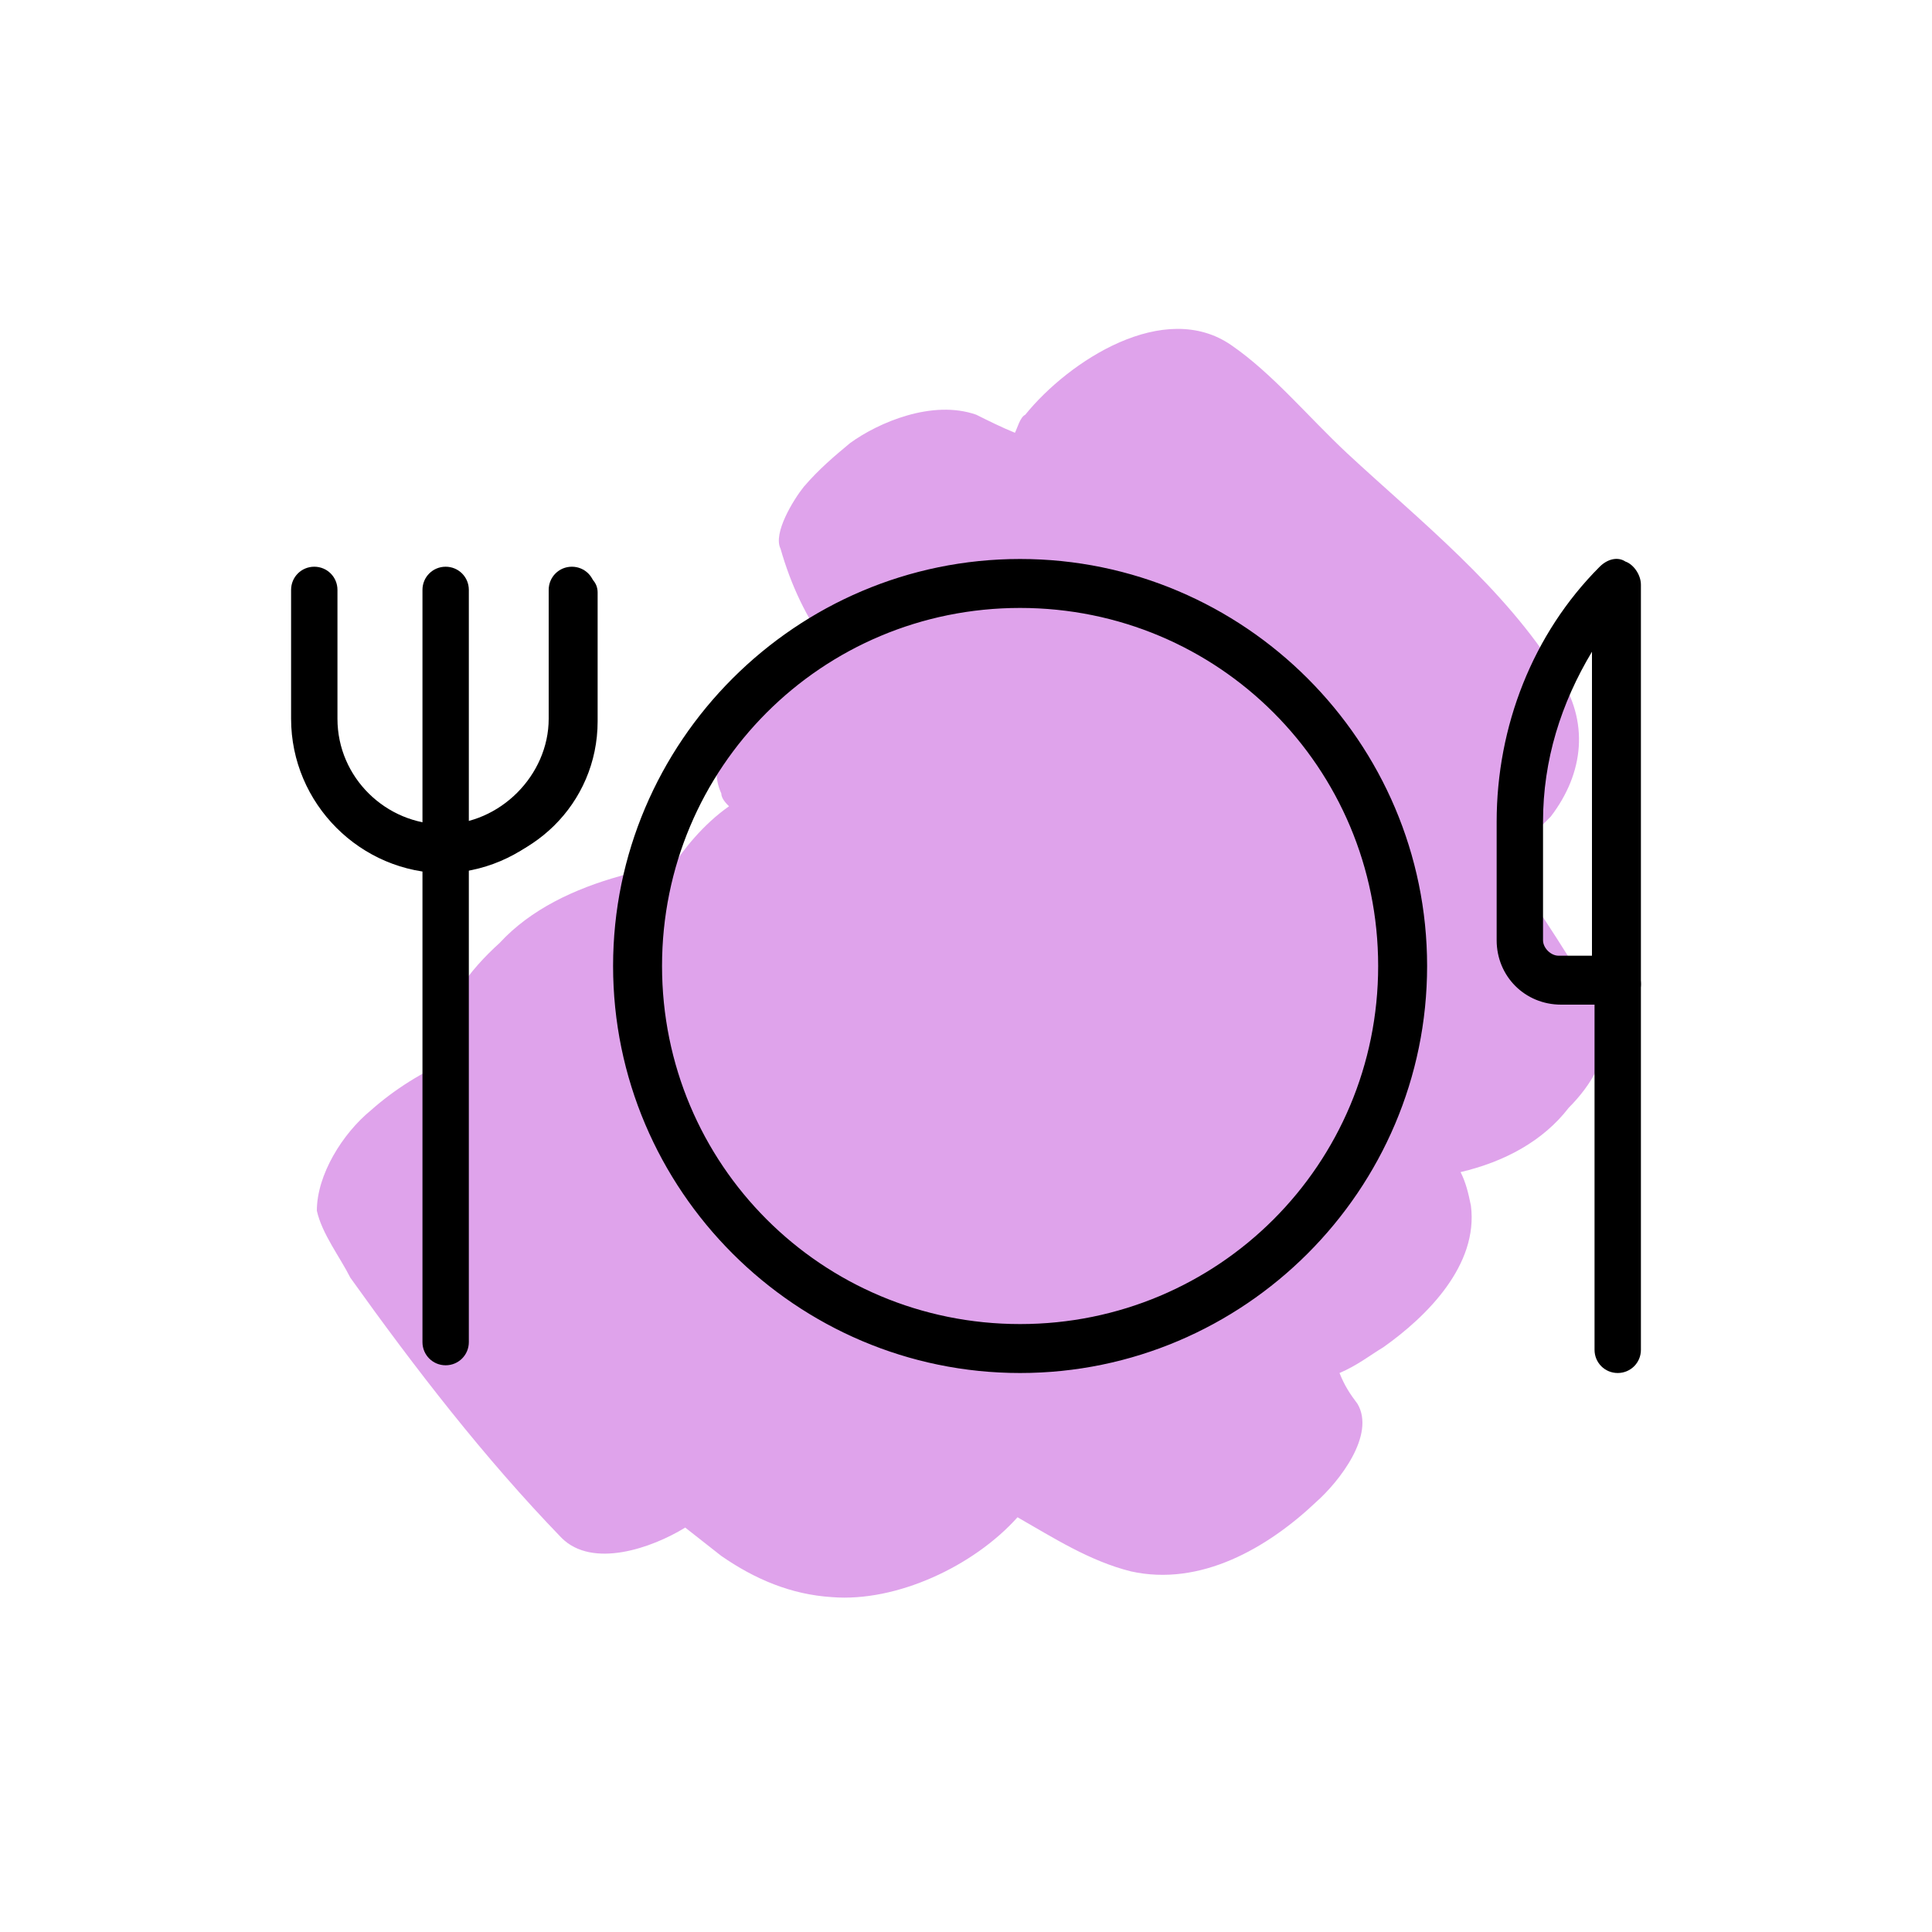
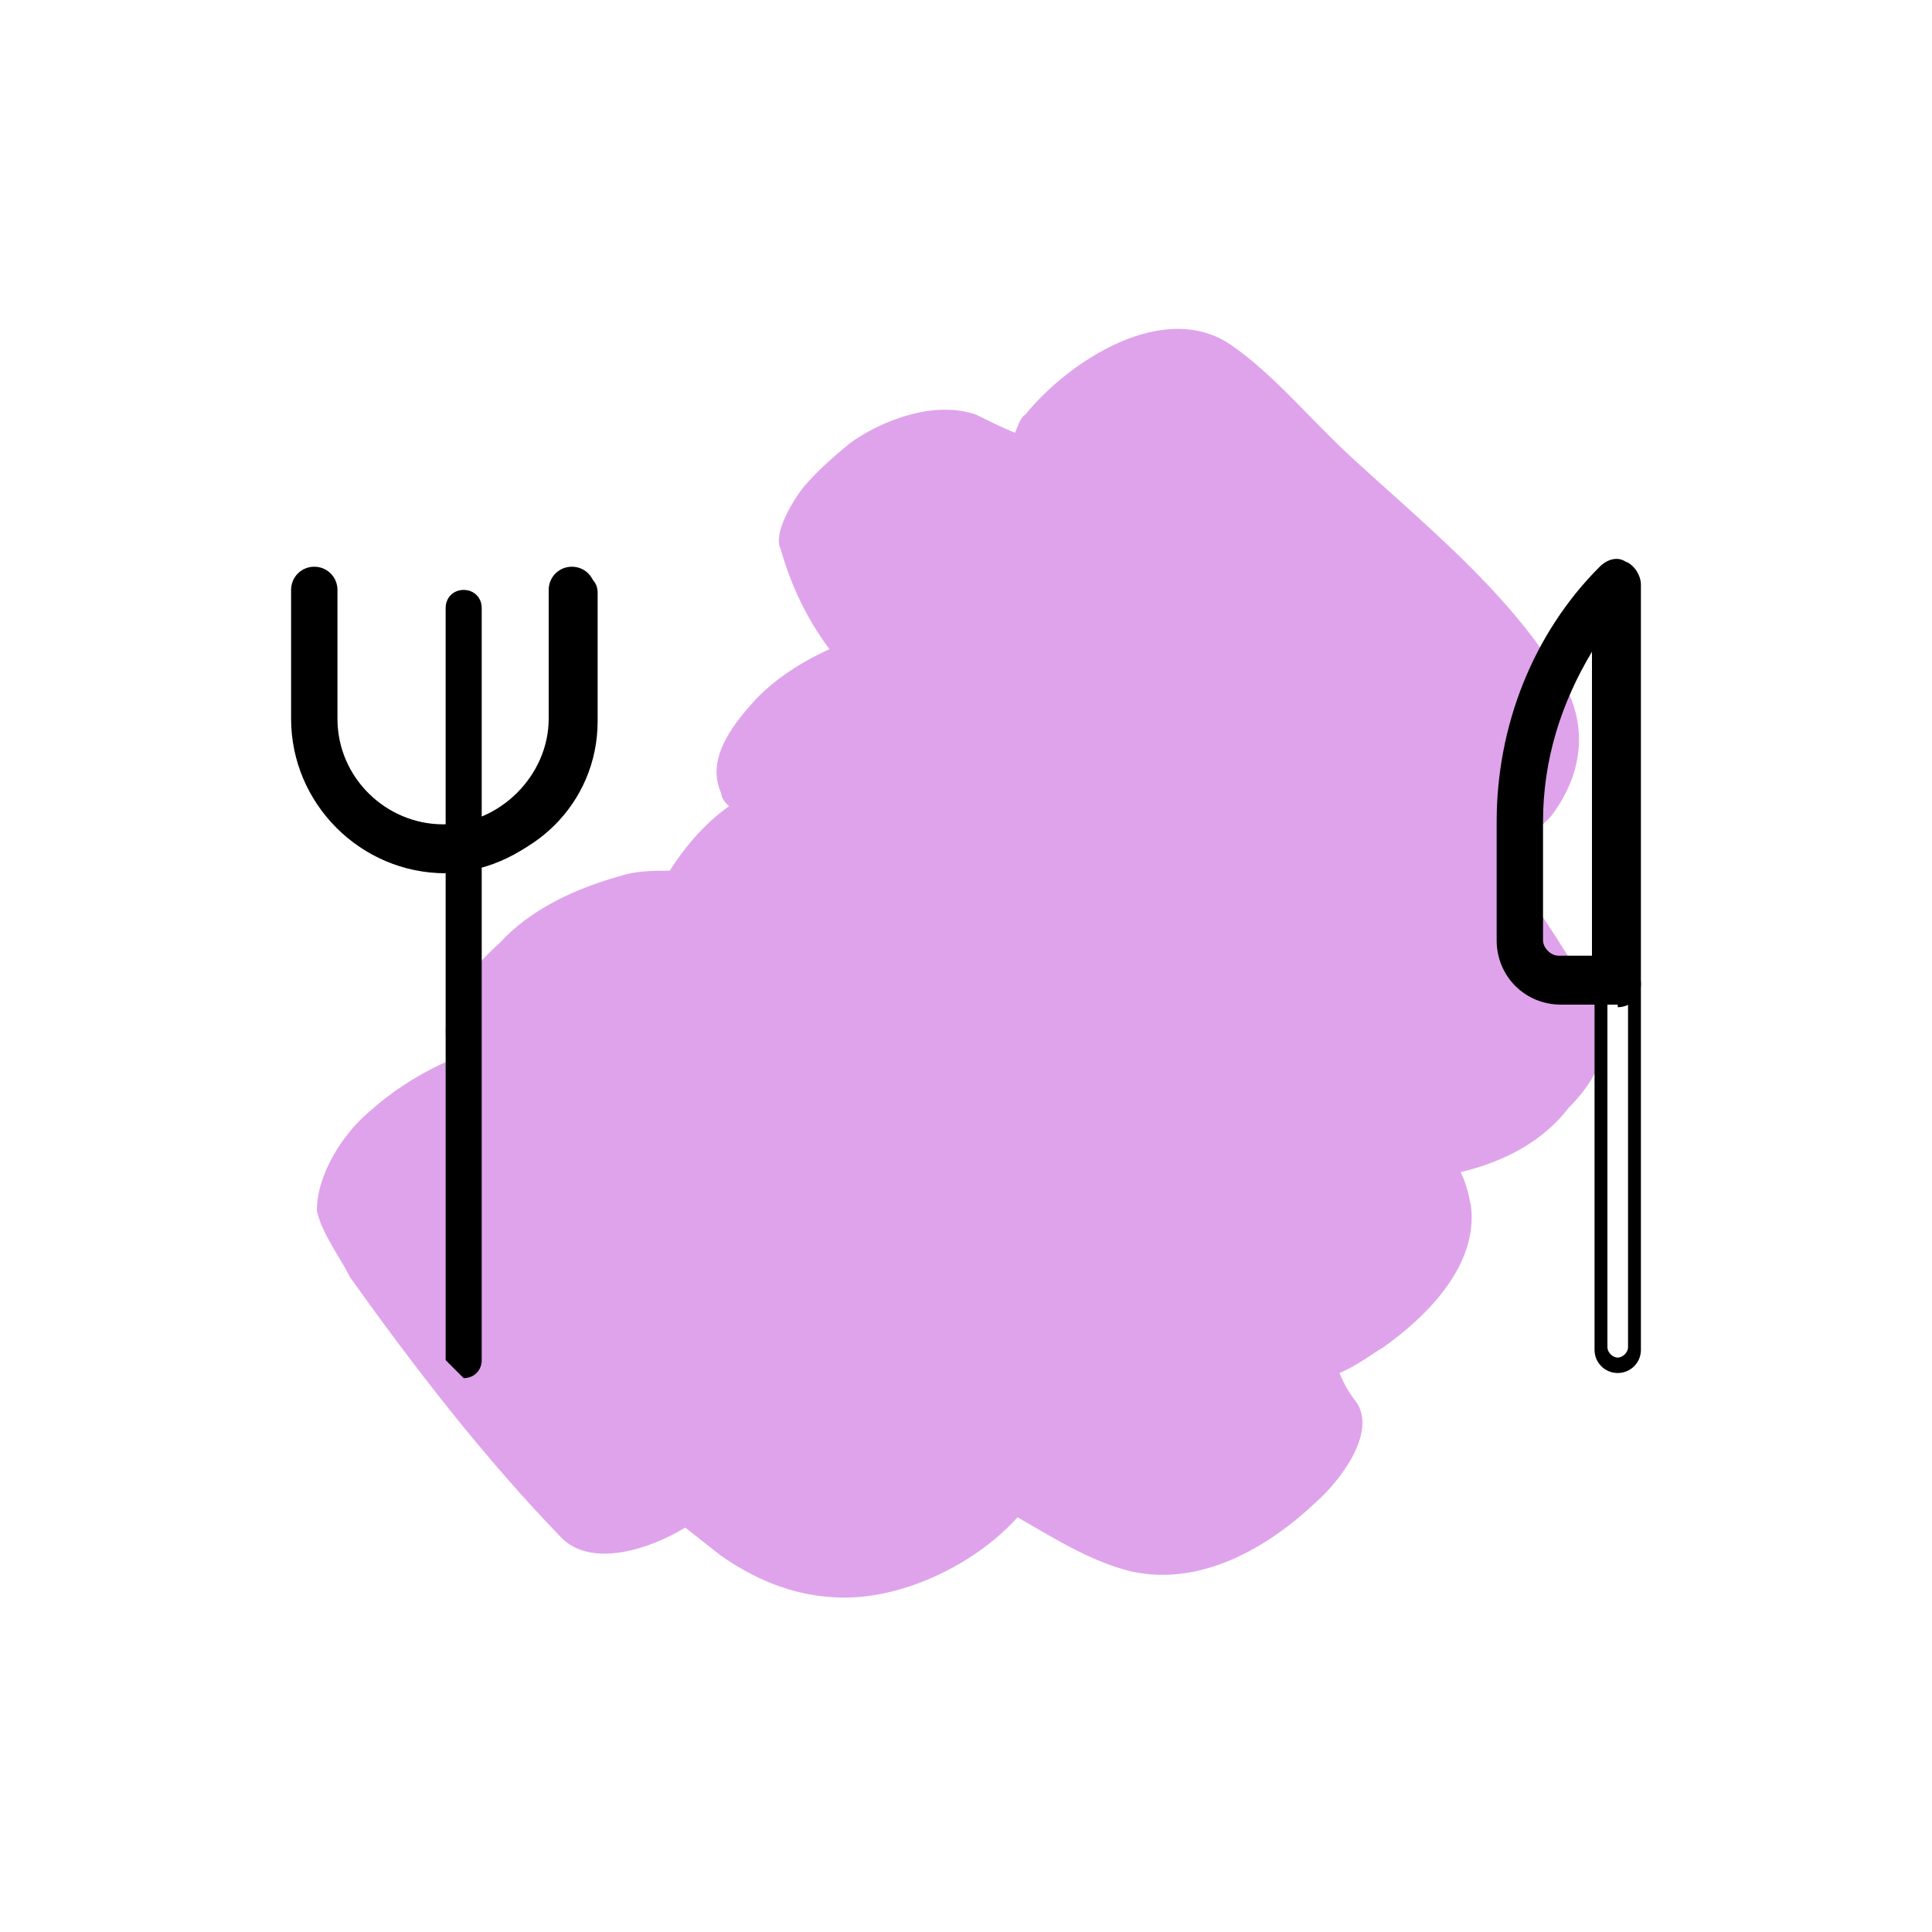
<svg xmlns="http://www.w3.org/2000/svg" id="a" width="75" height="75" version="1.1" viewBox="0 0 75 75">
  <defs>
    <style>
      .cls-1 {
        fill: #dfa3eb;
        fill-rule: evenodd;
      }

      .cls-1, .cls-2 {
        stroke-width: 0px;
      }

      .cls-2 {
        fill: #000;
      }
    </style>
  </defs>
  <path class="cls-1" d="M62.3,39.5c-1.2-2.1-2.5-4.1-3.9-6.1.6-.5,1.2-1.1,1.8-1.7,1.3-1.7,1.5-3.7.3-5.5-2.1-3.4-5.4-6-8.2-8.6-1.5-1.4-2.9-3.1-4.5-4.2-2.6-1.8-6.3.6-8,2.7-.2.1-.3.5-.4.7-.5-.2-1.1-.5-1.5-.7-1.7-.6-3.8.3-4.9,1.1-.6.5-1.2,1-1.8,1.7-.4.5-1.2,1.8-.9,2.4.4,1.4,1,2.7,1.9,3.9-1.1.5-2.2,1.2-3,2.1-.8.9-1.8,2.2-1.2,3.5,0,.2.2.4.3.5-1,.7-1.8,1.7-2.3,2.5-.6,0-1.3,0-1.9.2-1.8.5-3.5,1.3-4.7,2.6-1.1,1-2.5,2.6-2,4.1,0,0,.1.3.2.4-1.2.5-2.3,1.2-3.2,2-1.1.9-2.1,2.5-2.1,3.9.2.9.9,1.8,1.3,2.6,2.5,3.5,5.2,7,8.2,10.1,1.2,1.2,3.5.4,4.8-.4.5.4.9.7,1.4,1.1,1.3.9,2.7,1.5,4.3,1.6,2.5.2,5.5-1.2,7.2-3.1,1.4.8,2.8,1.7,4.4,2.1,2.7.6,5.3-.9,7.2-2.7.9-.8,2.3-2.6,1.6-3.8-.3-.4-.5-.7-.7-1.2.7-.3,1.2-.7,1.7-1,1.7-1.2,3.7-3.2,3.4-5.5-.1-.5-.2-.9-.4-1.3,1.7-.4,3.2-1.2,4.2-2.5.8-.8,1.8-2.2,1.2-3.5h0Z" />
  <g>
    <g>
      <g>
        <path class="cls-2" d="M17.3,33.7c-3.2,0-5.7-2.6-5.7-5.7v-5c0-.4.3-.7.7-.7s.7.3.7.7v5c0,2.4,2,4.4,4.4,4.4s4.4-2,4.4-4.4v-5c0-.4.3-.7.7-.7s.7.3.7.7v5c0,3.2-2.6,5.7-5.7,5.7Z" />
        <path class="cls-2" d="M17.3,33.9c-3.3,0-6-2.7-6-6v-5c0-.5.4-.9.9-.9s.9.4.9.9v5c0,2.3,1.9,4.1,4.1,4.1s4.1-1.9,4.1-4.1v-5c0-.5.4-.9.9-.9s.9.4.9.9v5c0,3.3-2.7,6-6,6ZM12.2,22.5c-.2,0-.4.2-.4.4v5.1c0,3,2.5,5.5,5.5,5.5s5.5-2.5,5.5-5.5v-5c0-.2-.2-.4-.4-.4s-.4.2-.4.4v5c0,2.5-2.1,4.6-4.6,4.6s-4.6-2.1-4.6-4.6v-5c0-.2-.2-.4-.4-.4Z" />
      </g>
      <g>
-         <path class="cls-2" d="M17.3,52.8c-.4,0-.7-.3-.7-.7v-29.2c0-.4.3-.7.7-.7s.7.3.7.7v29.2c0,.4-.3.7-.7.7Z" />
-         <path class="cls-2" d="M17.3,53c-.5,0-.9-.4-.9-.9v-29.2c0-.5.4-.9.9-.9s.9.4.9.9v29.2c0,.5-.4.9-.9.9ZM17.3,22.5c-.2,0-.4.2-.4.4v29.2c0,.2.2.4.4.4s.4-.2.4-.4v-29.2c0-.2-.2-.4-.4-.4Z" />
+         <path class="cls-2" d="M17.3,52.8v-29.2c0-.4.3-.7.7-.7s.7.3.7.7v29.2c0,.4-.3.7-.7.7Z" />
      </g>
    </g>
    <g>
      <g>
-         <path class="cls-2" d="M62.8,53c-.4,0-.7-.3-.7-.7v-14.2c0-.4.3-.7.7-.7s.7.3.7.7v14.2c0,.4-.3.7-.7.7Z" />
        <path class="cls-2" d="M62.8,53.3c-.5,0-.9-.4-.9-.9v-14.2c0-.5.4-.9.9-.9s.9.4.9.9v14.2c0,.5-.4.9-.9.9ZM62.8,37.7c-.2,0-.4.2-.4.4v14.2c0,.2.2.4.4.4s.4-.2.4-.4v-14.2c0-.2-.2-.4-.4-.4Z" />
      </g>
      <g>
        <path class="cls-2" d="M62.8,38.8h-2.2c-1.2,0-2.2-1-2.2-2.2v-4.6c0-3.7,1.4-7.1,4-9.8.2-.2.5-.3.7-.2.3.1.4.4.4.6v15.5c0,.4-.3.7-.7.7h0ZM62.1,24.5c-1.6,2.1-2.4,4.7-2.4,7.4v4.6c0,.5.4.9.9.9h1.5v-12.9h0Z" />
        <path class="cls-2" d="M62.8,39h-2.2c-1.4,0-2.5-1.1-2.5-2.5v-4.6c0-3.7,1.4-7.3,4-9.9.3-.3.7-.4,1-.2.3.1.6.5.6.9v15.5c0,.5-.4.9-.9.9h0ZM62.8,22.2c-.1,0-.2,0-.3.1-2.5,2.6-3.9,6-3.9,9.6v4.6c0,1.1.9,2,2,2h2.2c.2,0,.4-.2.4-.4v-15.5c0-.2-.1-.3-.3-.4,0,0-.1,0-.2,0h0ZM62.3,37.7h-1.8c-.6,0-1.1-.5-1.1-1.1v-4.6c0-2.7.8-5.4,2.4-7.6l.5-.6v13.9ZM61.8,25.3c-1.2,2-1.9,4.2-1.9,6.6v4.6c0,.3.3.6.6.6h1.3v-11.9h0Z" />
      </g>
    </g>
    <g>
-       <path class="cls-2" d="M39.6,53c-8.6,0-15.5-7-15.5-15.5s7-15.5,15.5-15.5,15.5,7,15.5,15.5-7,15.5-15.5,15.5ZM39.6,23.3c-7.8,0-14.2,6.4-14.2,14.2s6.4,14.2,14.2,14.2,14.2-6.4,14.2-14.2-6.4-14.2-14.2-14.2Z" />
-       <path class="cls-2" d="M39.6,53.3c-8.7,0-15.8-7.1-15.8-15.8s7.1-15.8,15.8-15.8,15.8,7.1,15.8,15.8-7.1,15.8-15.8,15.8ZM39.6,22.2c-8.4,0-15.3,6.9-15.3,15.3s6.9,15.3,15.3,15.3,15.3-6.9,15.3-15.3-6.9-15.3-15.3-15.3ZM39.6,51.9c-8,0-14.4-6.5-14.4-14.4s6.5-14.4,14.4-14.4,14.4,6.5,14.4,14.4-6.5,14.4-14.4,14.4ZM39.6,23.6c-7.7,0-13.9,6.2-13.9,13.9s6.2,13.9,13.9,13.9,13.9-6.2,13.9-13.9-6.2-13.9-13.9-13.9Z" />
-     </g>
+       </g>
  </g>
</svg>